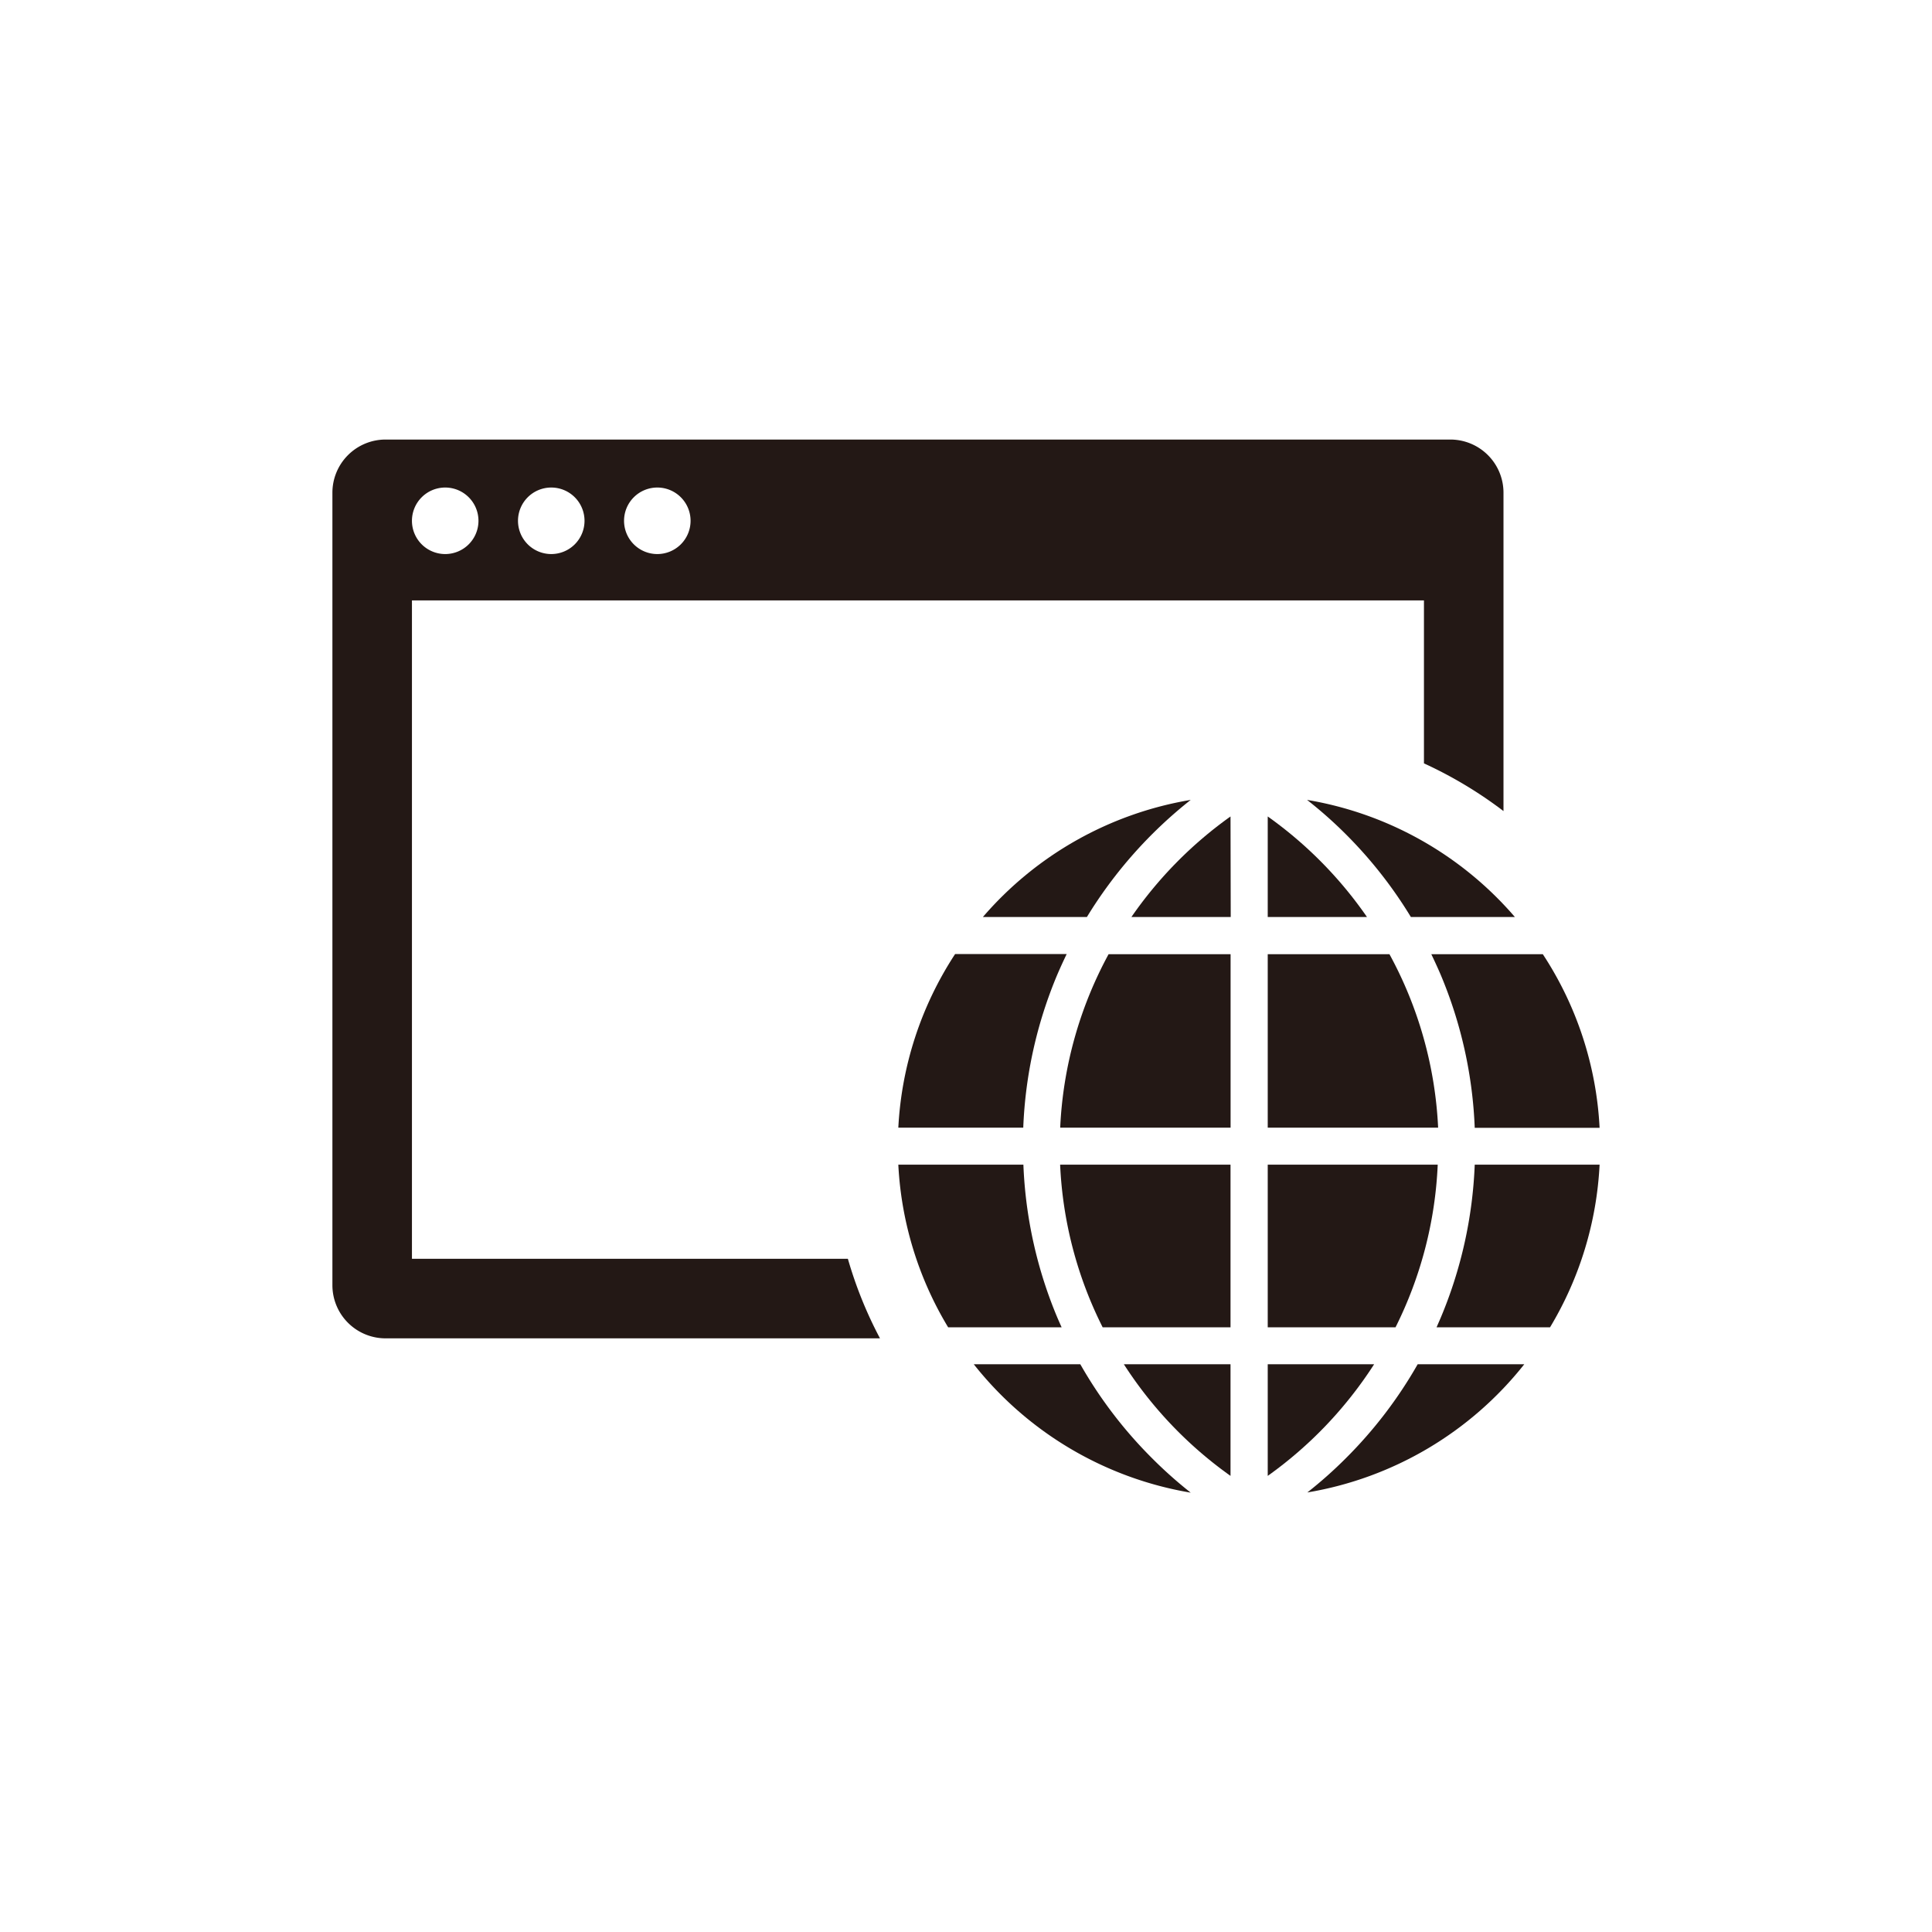
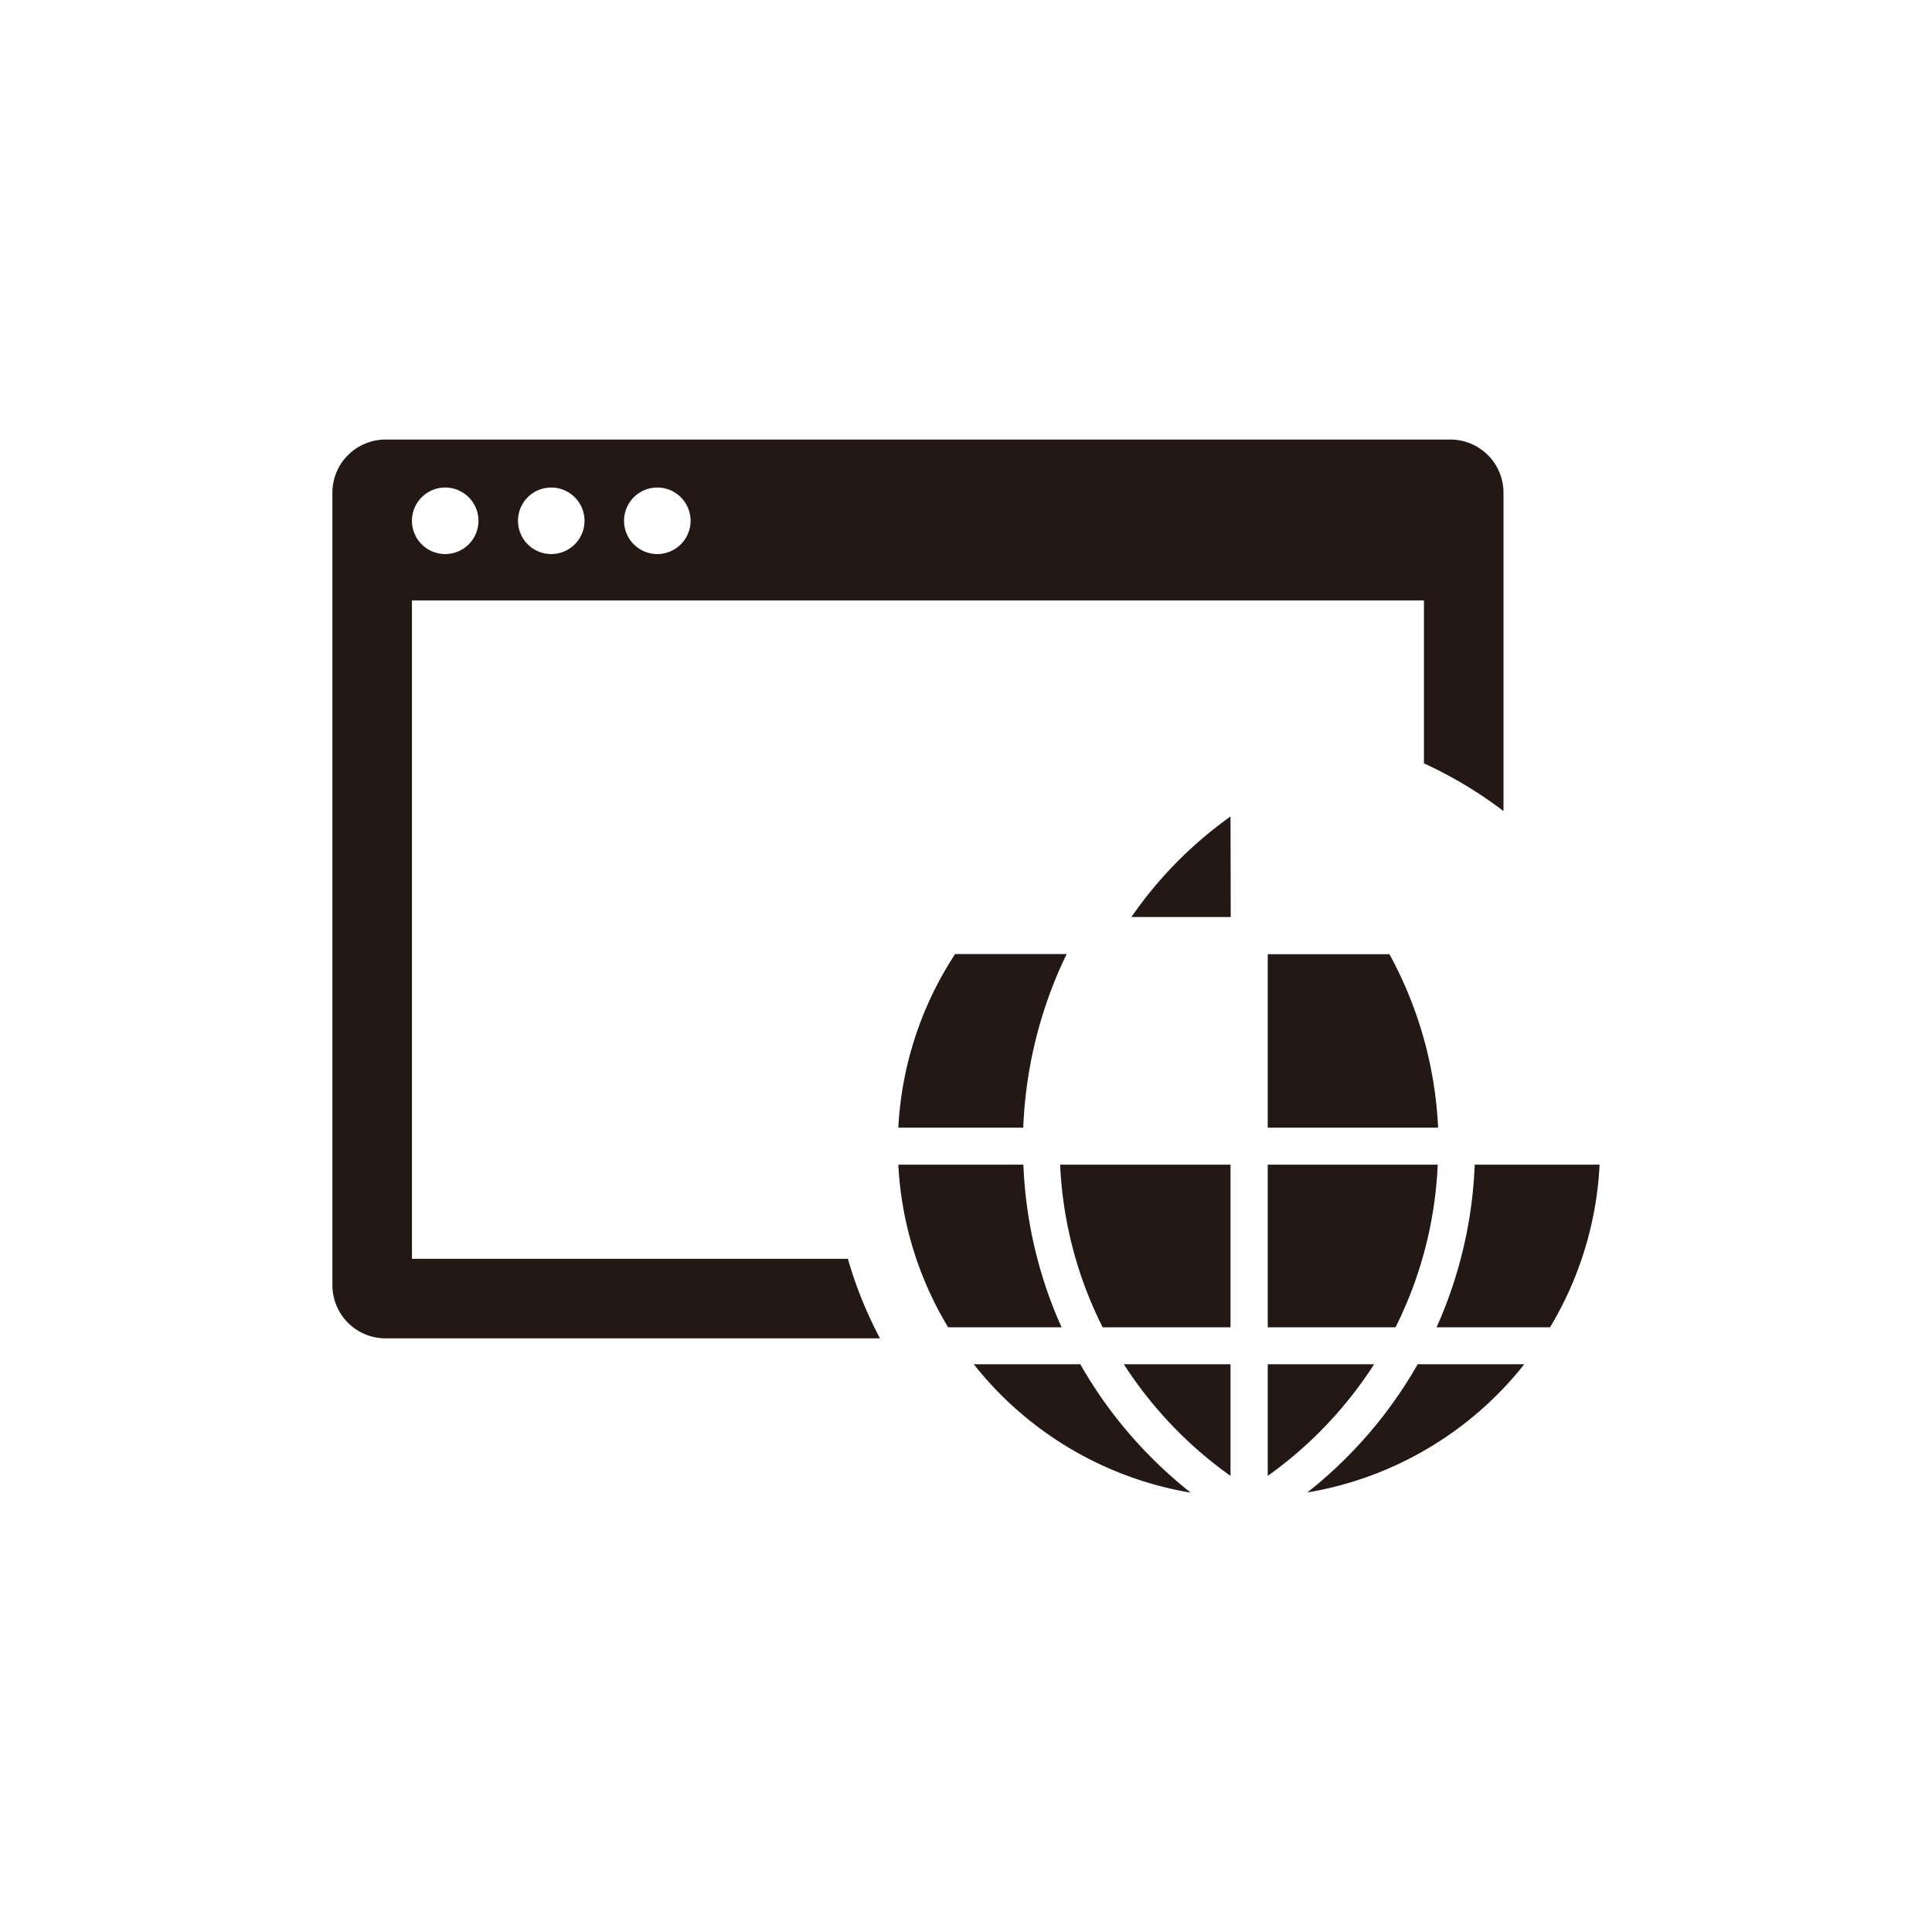
<svg xmlns="http://www.w3.org/2000/svg" viewBox="0 0 283.46 283.46">
  <defs>
    <style>.cls-1{fill:#231815;}</style>
  </defs>
  <g id="レイヤー_6" data-name="レイヤー 6">
    <path class="cls-1" d="M65.32,71.53a4.88,4.88,0,1,1-4.88,4.88A4.88,4.88,0,0,1,65.32,71.53Zm15.56,0A4.88,4.88,0,1,1,76,76.41,4.88,4.88,0,0,1,80.88,71.53Zm15.56,0a4.88,4.88,0,1,1-4.88,4.88A4.88,4.88,0,0,1,96.44,71.53Zm28,113.16h-64V88.09H208.92V112a61.63,61.63,0,0,1,11.67,7V72.27a7.8,7.8,0,0,0-7.78-7.78H56.55a7.8,7.8,0,0,0-7.78,7.78V188.58a7.8,7.8,0,0,0,7.78,7.78h72.56A60.63,60.63,0,0,1,124.4,184.69Z" />
    <path class="cls-1" d="M180.54,119.79A59.87,59.87,0,0,0,166,134.54h14.57Z" />
    <path class="cls-1" d="M131.8,165.45h18.33a64.31,64.31,0,0,1,5-22.47c.43-1,.89-2,1.37-3H140.13A51.31,51.31,0,0,0,131.8,165.45Z" />
    <path class="cls-1" d="M155.15,193.36a64.41,64.41,0,0,1-5-22.48H131.8a51.15,51.15,0,0,0,7.31,23.86h16.65C155.55,194.28,155.35,193.82,155.15,193.36Z" />
    <path class="cls-1" d="M180.54,216.54V200.16H164.89A59.68,59.68,0,0,0,180.54,216.54Z" />
-     <path class="cls-1" d="M186,119.79v14.75h14.56A59.83,59.83,0,0,0,186,119.79Z" />
    <path class="cls-1" d="M186,165.45h25A58.89,58.89,0,0,0,203.86,140H186Z" />
-     <path class="cls-1" d="M155.55,165.45h25V140h-17.9A58.9,58.9,0,0,0,155.55,165.45Z" />
    <path class="cls-1" d="M180.54,194.74V170.88h-25a58.86,58.86,0,0,0,6.24,23.86Z" />
-     <path class="cls-1" d="M197.47,122.41A64.27,64.27,0,0,1,207,134.54h15.26a51.43,51.43,0,0,0-30.49-17.18A62.89,62.89,0,0,1,197.47,122.41Z" />
    <path class="cls-1" d="M201.61,200.16H186v16.38A59.83,59.83,0,0,0,201.61,200.16Z" />
-     <path class="cls-1" d="M159.47,134.54a65.16,65.16,0,0,1,15.23-17.18,51.45,51.45,0,0,0-30.49,17.18Z" />
-     <path class="cls-1" d="M208,200.16a64.46,64.46,0,0,1-10.51,13.76,62.89,62.89,0,0,1-5.68,5.05,51.42,51.42,0,0,0,31.83-18.81Z" />
+     <path class="cls-1" d="M208,200.16a64.46,64.46,0,0,1-10.51,13.76,62.89,62.89,0,0,1-5.68,5.05,51.42,51.42,0,0,0,31.83-18.81" />
    <path class="cls-1" d="M169,213.92a64.41,64.41,0,0,1-10.5-13.76H142.87A51.45,51.45,0,0,0,174.7,219,64.28,64.28,0,0,1,169,213.92Z" />
    <path class="cls-1" d="M210.94,170.88H186v23.86h18.75A59,59,0,0,0,210.94,170.88Z" />
    <path class="cls-1" d="M234.69,170.88H216.37a64.42,64.42,0,0,1-5,22.48l-.6,1.38h16.65A51.26,51.26,0,0,0,234.69,170.88Z" />
-     <path class="cls-1" d="M210,140c.48,1,.94,2,1.37,3a64.32,64.32,0,0,1,5,22.47h18.32A51.11,51.11,0,0,0,226.36,140Z" />
  </g>
</svg>